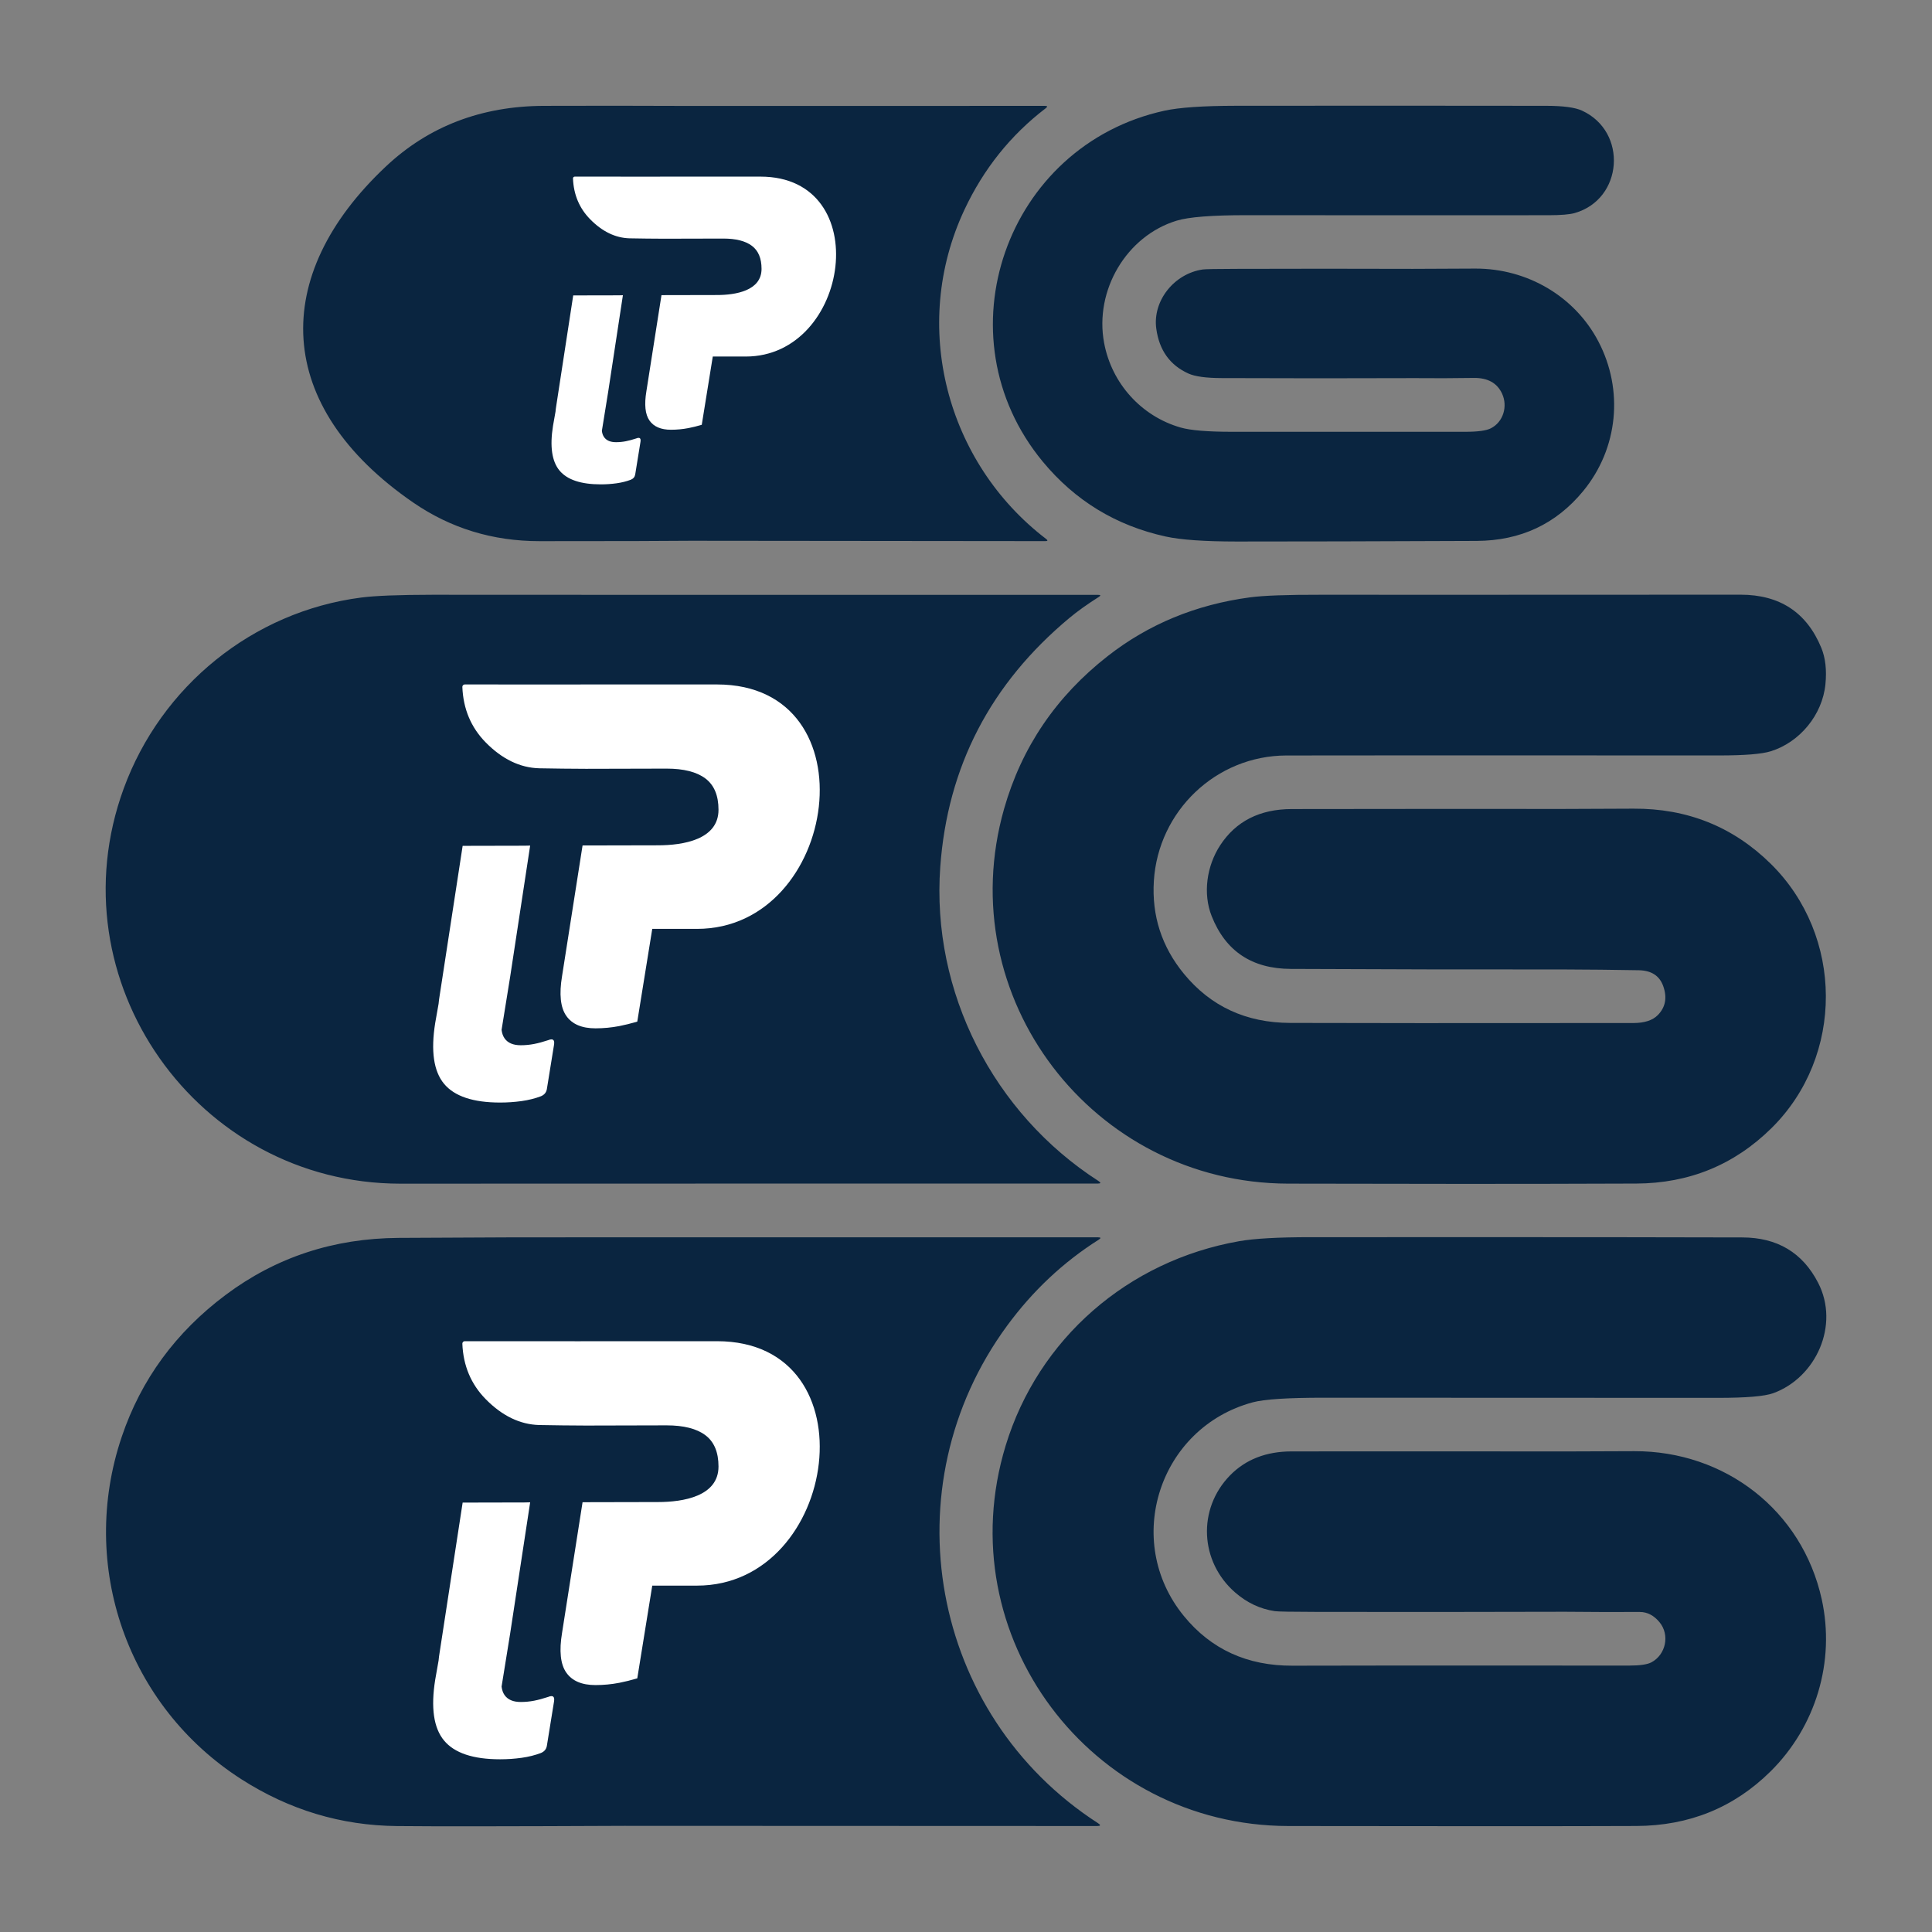
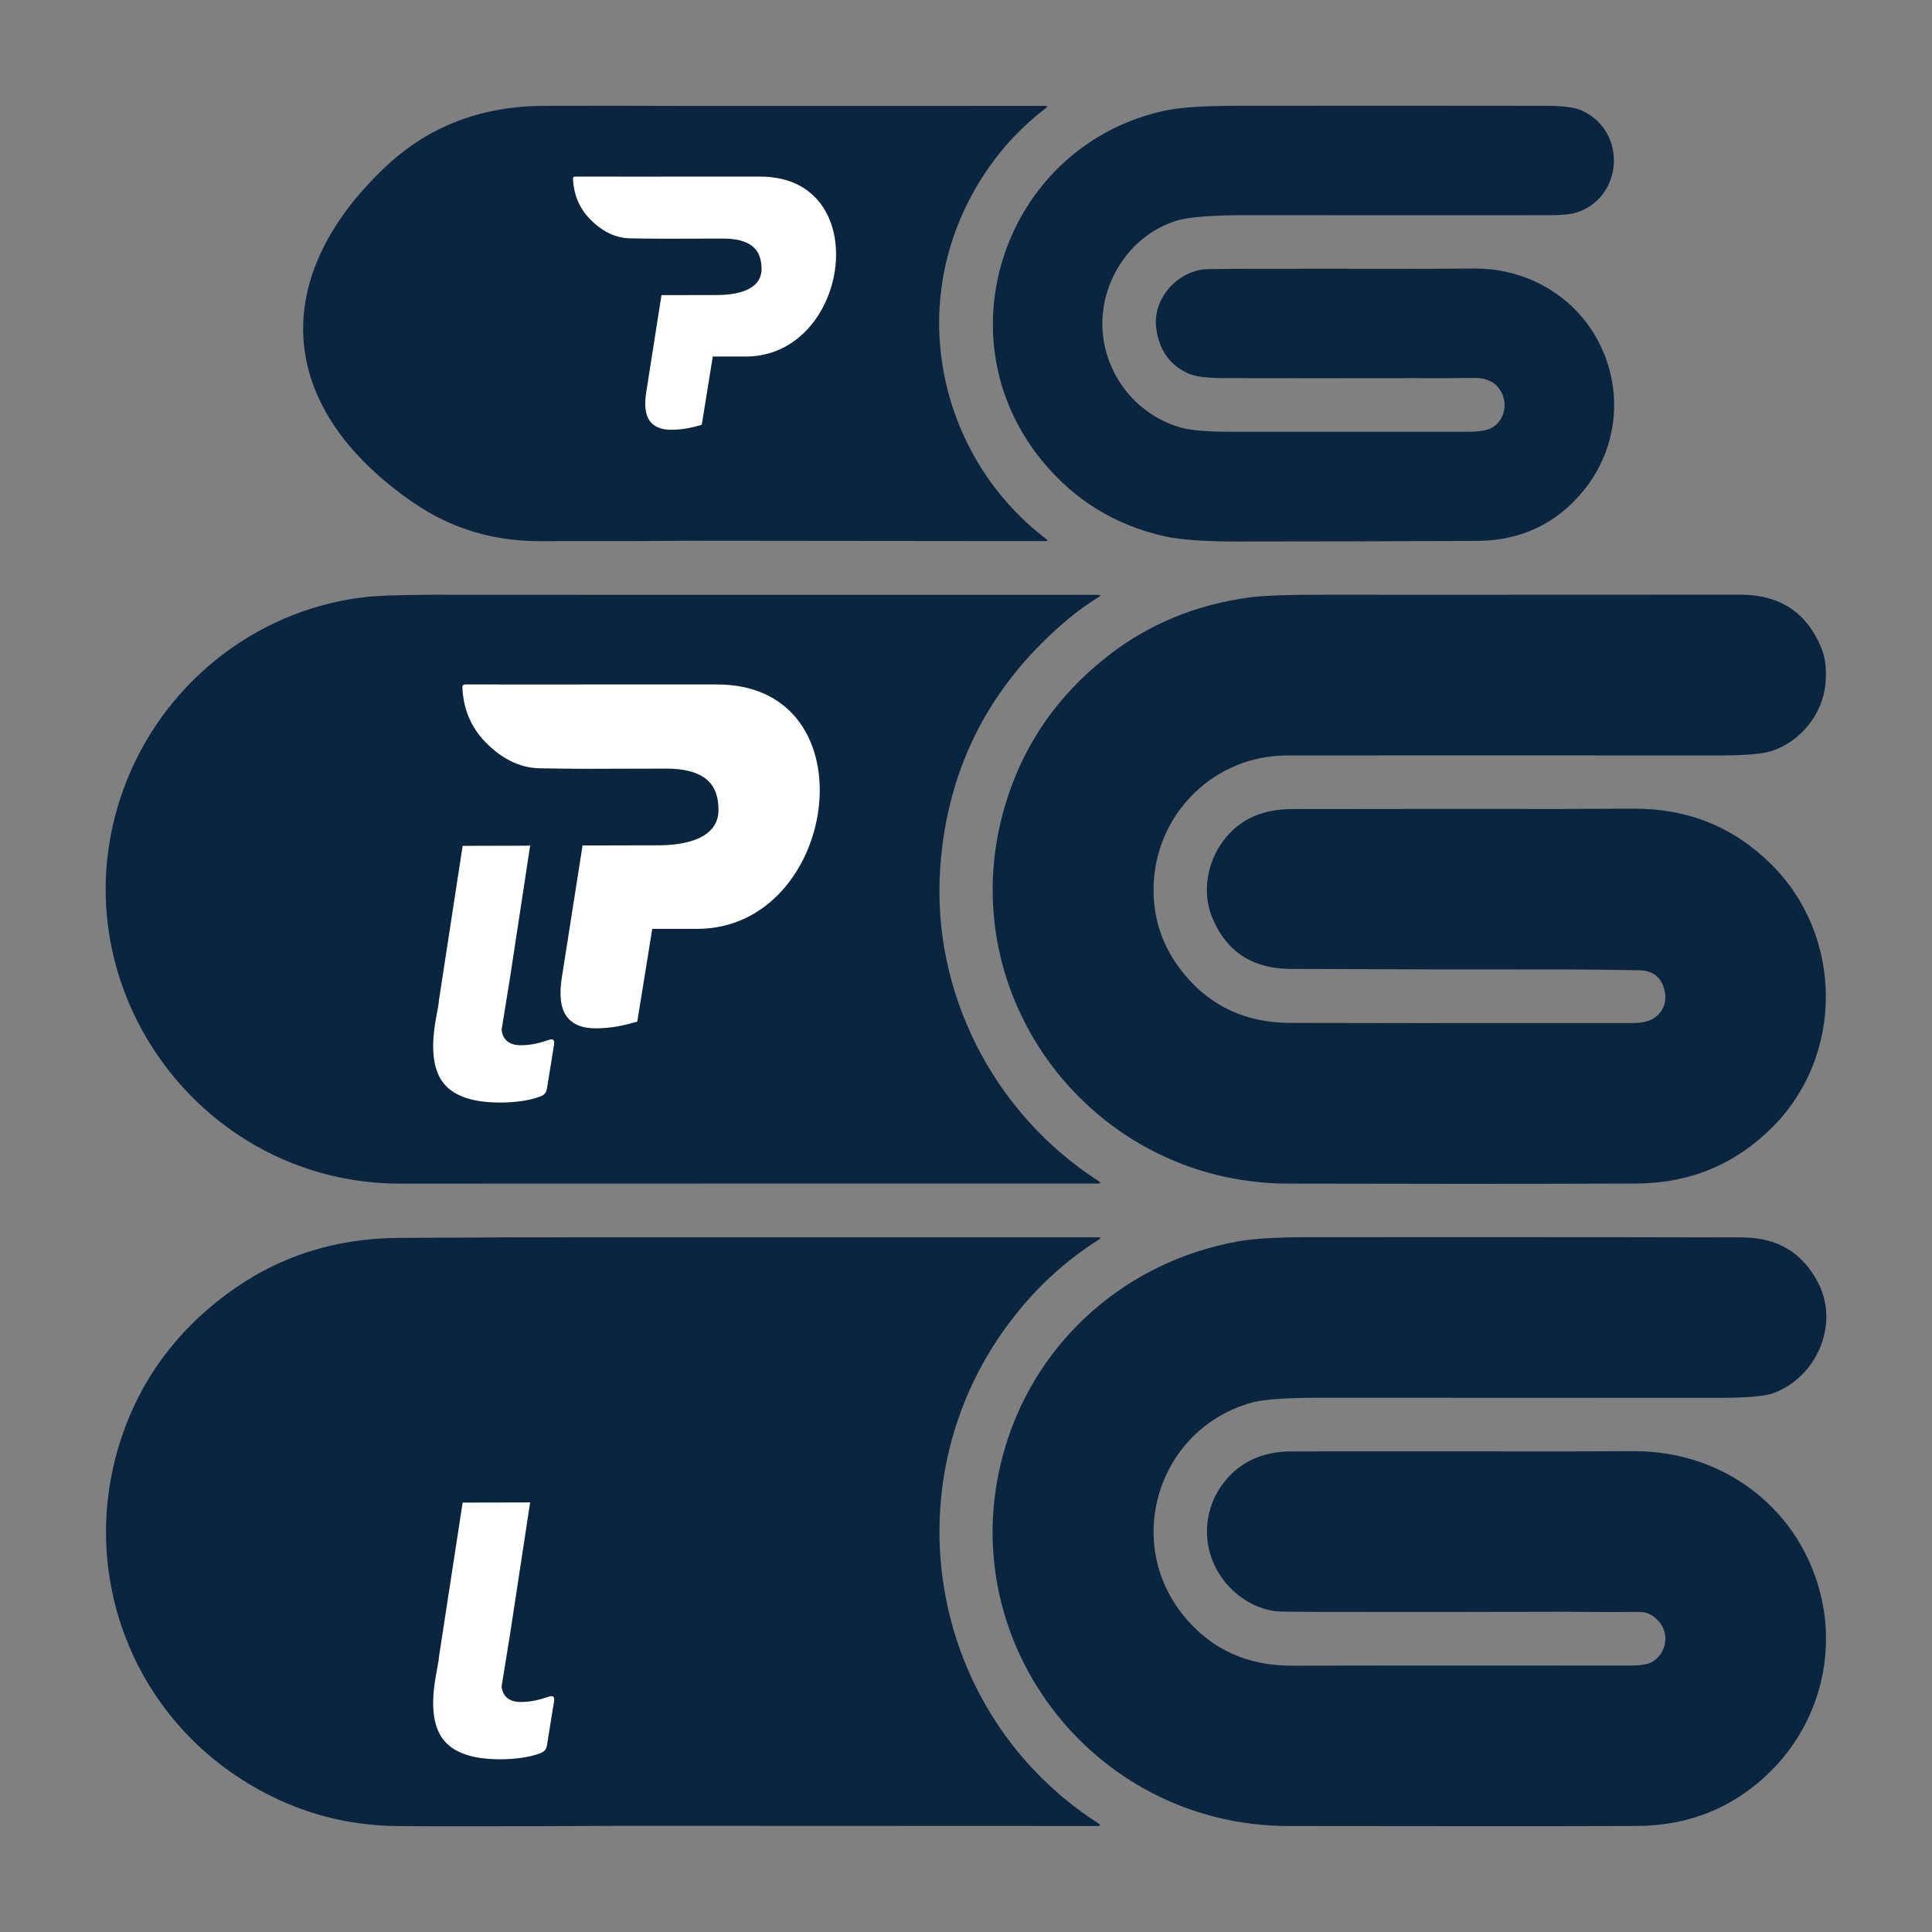
<svg xmlns="http://www.w3.org/2000/svg" xml:space="preserve" width="21.675mm" height="21.675mm" version="1.1" style="shape-rendering:geometricPrecision; text-rendering:geometricPrecision; image-rendering:optimizeQuality; fill-rule:evenodd; clip-rule:evenodd" viewBox="0 0 2167.46 2167.46">
  <rect x="0" y="0" width="2167.46" height="2167.46" fill="#808080" stroke="none" />
  <defs>
    <style type="text/css">
   
    .fil0 {fill:#0A2540}
    .fil1 {fill:white;fill-rule:nonzero}
   
  </style>
  </defs>
  <g id="Layer_x0020_1">
    <g id="_1591244063472">
      <path class="fil0" d="M1954.62 1388.24c39.27,0.08 67.63,17.04 85.09,50.89 24.42,47.29 -2.29,106.39 -50.38,123.85 -9.61,3.49 -30.24,5.24 -61.9,5.24 -147.43,0.03 -294.87,-0.02 -442.3,-0.16 -40.25,-0.02 -66.83,1.7 -79.72,5.17 -104.99,28.27 -146.23,155.28 -77.32,239.65 30.59,37.48 71.3,56.08 122.13,55.81 42.44,-0.21 168.25,-0.25 377.43,-0.12 12.11,0 20.48,-1.22 25.1,-3.68 16.14,-8.65 20.82,-30.75 9.01,-45.01 -6.35,-7.66 -13.76,-11.48 -22.22,-11.45 -30.54,0.11 -58.52,0.03 -83.93,-0.24 -94.66,0.27 -187.18,0.32 -277.57,0.16 -28.45,-0.05 -44.39,-0.33 -47.81,-0.84 -16.36,-2.4 -31.17,-9.36 -44.44,-20.86 -39.8,-34.56 -42.61,-93.74 -5.93,-131.38 17.54,-17.96 40.62,-26.96 69.23,-26.98 101.15,-0.09 203.8,-0.07 307.96,0.03 23.97,-0.1 49.45,-0.2 76.44,-0.28 101.71,-0.28 188.24,66.35 210.26,166.1 15.41,69.95 -6.73,142.98 -57.38,193.12 -41.06,40.62 -91.29,61.05 -150.72,61.26 -82.67,0.32 -212.79,0.33 -390.36,0.04 -221.63,-0.36 -382.28,-212.98 -317.05,-426.8 36.6,-119.85 137.14,-207.42 262.07,-229.32 17.09,-2.99 43.69,-4.48 79.81,-4.48 175.63,0.05 283.14,-0.2 484.5,0.28zm-1260.47 -0.16l537.72 0.04c3.26,0 3.51,0.88 0.76,2.64 -39.72,25.15 -73.96,57.28 -102.71,96.42 -132.85,180.83 -86.77,436.41 101.95,558.22 3.26,2.11 2.95,3.16 -0.92,3.16l-530.23 -0.2c-130,0.59 -215.22,0.67 -255.66,0.24 -62.44,-0.64 -120.46,-18.11 -174.07,-52.41 -128.13,-82.01 -183.22,-239.61 -134.45,-384.16 21.67,-64.31 60.6,-117.46 116.8,-159.45 56.29,-42.07 120.87,-63.34 193.72,-63.82 82.35,-0.56 164.71,-0.79 247.09,-0.68z" />
      <path class="fil0" d="M1835.49 1327.81c59.48,-0.24 110.09,-20.95 151.84,-62.14 81.93,-80.8 81.16,-215.94 -0.84,-296.67 -42.23,-41.53 -93.56,-62.13 -154,-61.78 -26.85,0.13 -52.88,0.24 -78.08,0.32 -102.61,-0.08 -204.38,-0.04 -305.32,0.12 -35.79,0.08 -62.53,13.63 -80.2,40.64 -15.25,23.35 -19.5,54.3 -9.57,79.4 15.54,39.35 45.13,59.12 88.77,59.3 101.28,0.49 203.39,0.69 306.32,0.61 27.2,0.08 55.23,0.37 84.09,0.88 14.17,0.26 23.31,6.2 27.43,17.81 4.59,12.9 2.56,23.74 -6.09,32.52 -5.82,5.9 -14.92,8.86 -27.31,8.89 -190.86,0.18 -319.28,0.14 -385.24,-0.12 -49.36,-0.19 -89.05,-18.55 -119.08,-55.1 -24.93,-30.38 -36.17,-65.15 -33.72,-104.31 4.97,-78.36 69.76,-140.42 148.64,-140.62 58.08,-0.16 219.84,-0.18 485.26,-0.04 28.7,0.02 48.09,-1.54 58.18,-4.69 32.39,-10.05 57.94,-40.68 61.34,-75.24 1.55,-15.88 0.02,-29.45 -4.6,-40.72 -16.37,-39.8 -46.6,-59.7 -90.69,-59.7 -262.2,0.13 -419.04,0.16 -470.53,0.08 -38.15,-0.08 -64.75,0.89 -79.8,2.92 -60.63,8.12 -113.84,30.1 -159.65,65.95 -57.79,45.22 -96.51,102.29 -116.16,171.22 -60.3,211.62 99.46,420.11 318.61,420.55 147.41,0.33 250.08,0.45 390.4,-0.08zm-250.98 -1026.18c23.49,-0.18 47.09,-0.29 70.8,-0.32 58.22,-0.08 111.43,31.23 137.86,81.73 28.55,54.45 22.3,120 -17.02,167.85 -30.46,37.05 -70.3,55.7 -119.52,55.94 -112.84,0.48 -202.64,0.71 -269.4,0.68 -36.09,-0.03 -62.6,-1.9 -79.52,-5.61 -55.66,-12.22 -101.57,-40.19 -137.75,-83.88 -116.84,-141.07 -41.36,-355.01 136.51,-393.85 16.6,-3.6 43.13,-5.43 79.6,-5.49 119.11,-0.13 235.4,-0.12 348.88,0.04 18.82,0.03 32.09,1.82 39.8,5.37 51.61,23.62 46.21,99.42 -8.13,114.92 -5.68,1.6 -15.4,2.41 -29.15,2.44 -112.97,0.08 -225.95,0.07 -338.95,-0.04 -38.73,-0.03 -64.87,2.02 -78.4,6.13 -56.38,17.13 -92.5,78.24 -81.44,137.22 8.44,45.28 41.68,82.28 85.92,94.9 11.08,3.17 30.26,4.76 57.54,4.76 87.16,-0.03 174.29,-0.03 261.4,0 14.14,0.03 23.79,-1.27 28.94,-3.88 14.06,-7.09 19.19,-24.67 12.7,-38.84 -5.53,-12.04 -16.15,-17.94 -31.87,-17.7 -22.45,0.35 -44.65,0.41 -66.59,0.2 -72.29,0.27 -144.38,0.25 -216.27,-0.04 -17.35,-0.05 -29.71,-1.74 -37.08,-5.05 -20.82,-9.34 -32.88,-26.16 -36.19,-50.45 -4.25,-31.19 20.1,-61.74 52.21,-66.35 2.8,-0.4 15.35,-0.62 37.64,-0.68 65.75,-0.21 131.58,-0.21 197.48,0zm-813.56 -182.79l401.42 -0.04c2.8,0 3.09,0.86 0.88,2.57 -39.37,30.08 -69.82,68.11 -91.34,114.07 -61.02,130.22 -20.14,283.78 91.74,369.23 2.08,1.6 1.81,2.4 -0.8,2.4l-397.29 -0.4c-26.7,0.29 -83.48,0.44 -170.34,0.44 -52.51,0 -99.78,-14.48 -141.83,-43.45 -156.45,-107.79 -161.1,-254.14 -30.43,-376.95 47.97,-45.06 107.06,-67.71 177.27,-67.95 52.98,-0.18 106.56,-0.16 160.72,0.08zm-76.8 548.49l537.88 0.04c2.88,0 3.11,0.77 0.68,2.32 -13.08,8.3 -24.03,16.13 -32.83,23.47 -88.58,73.75 -136.92,166.92 -145.03,279.49 -10.13,140.22 59.54,276.4 177.54,352.32 2.94,1.9 2.66,2.84 -0.84,2.84l-538.04 0.04c-81.5,0.08 -162.98,0.11 -244.45,0.08 -228.08,-0.16 -389,-228.07 -310.28,-443.29 42,-114.88 144.79,-198.53 266.43,-214.27 15.67,-2.03 42.29,-3.07 79.85,-3.12 69.69,-0.05 139.39,-0.03 209.09,0.08z" />
      <g>
-         <path class="fil1" d="M651.42 1504.65l152.92 0c175.49,0 136.72,274.21 -22.38,274.21l-50.21 0 -16.8 104.03c-7.07,2.11 -13.77,3.76 -20.11,5 -8.8,1.7 -17.73,2.55 -26.81,2.55 -15.32,0 -26.25,-4.68 -32.77,-14.05 -6.52,-9.35 -8.09,-24.26 -4.68,-44.69l22.98 -146.41c44.44,0 40.25,-0.18 84.61,-0.18 28.13,0 67.9,-6.37 67.9,-39.85 0,-16.07 -4.91,-27.78 -14.73,-35.15 -9.82,-7.37 -24.32,-11.04 -43.52,-11.04l-90.46 0.22c-17.52,0 -34.91,-0.31 -52.43,-0.59 -21.61,-0.6 -41.63,-10.3 -60.06,-29.05 -16.47,-16.79 -25.2,-37.52 -26.17,-62.19 0,-0.03 0,-0.08 0,-0.1 0,-1.49 1.22,-2.71 2.7,-2.71 0,0 0,0 0,0l130.01 0.06 0.01 -0.06z" />
        <path class="fil1" d="M572.27 1832.99l-9.56 59.15c0.48,3.85 1.58,7.01 3.3,9.47 3.62,5.2 9.69,7.8 18.19,7.8 5.06,0 10.01,-0.47 14.9,-1.41 4.88,-0.95 10.15,-2.37 15.83,-4.26 5.36,-2.2 7.56,-0.47 6.61,5.2l-8.03 49.64c-0.63,3.77 -2.83,6.45 -6.61,8.03 -6.62,2.52 -13.88,4.34 -21.75,5.44 -7.88,1.1 -15.92,1.65 -24.1,1.65 -30.25,0 -51.22,-7.01 -62.87,-21.03 -11.67,-14.03 -14.98,-36.8 -9.92,-68.32l3.78 -21.45c0.24,-2.77 0.61,-5.7 1.13,-8.77l25.86 -168.41c36.3,0 32.89,-0.15 69.13,-0.15 2.27,0 4.48,-0.06 6.61,-0.15l-22.5 147.57z" />
      </g>
      <g>
        <path class="fil1" d="M651.42 767.87l152.92 0c175.49,0 136.72,274.21 -22.38,274.21l-50.21 0 -16.8 104.03c-7.07,2.11 -13.77,3.76 -20.11,5 -8.8,1.7 -17.73,2.55 -26.81,2.55 -15.32,0 -26.25,-4.68 -32.77,-14.05 -6.52,-9.35 -8.09,-24.26 -4.68,-44.69l22.98 -146.41c44.44,0 40.25,-0.18 84.61,-0.18 28.13,0 67.9,-6.37 67.9,-39.85 0,-16.07 -4.91,-27.78 -14.73,-35.15 -9.82,-7.37 -24.32,-11.04 -43.52,-11.04l-90.46 0.22c-17.52,0 -34.91,-0.31 -52.43,-0.59 -21.61,-0.6 -41.63,-10.3 -60.06,-29.05 -16.47,-16.79 -25.2,-37.52 -26.17,-62.19 0,-0.03 0,-0.08 0,-0.1 0,-1.49 1.22,-2.71 2.7,-2.71 0,0 0,0 0,0l130.01 0.06 0.01 -0.06z" />
        <path class="fil1" d="M572.27 1096.21l-9.56 59.15c0.48,3.85 1.58,7.01 3.3,9.47 3.62,5.2 9.69,7.8 18.19,7.8 5.06,0 10.01,-0.47 14.9,-1.41 4.88,-0.95 10.15,-2.37 15.83,-4.26 5.36,-2.2 7.56,-0.47 6.61,5.2l-8.03 49.64c-0.63,3.77 -2.83,6.45 -6.61,8.03 -6.62,2.52 -13.88,4.34 -21.75,5.44 -7.88,1.1 -15.92,1.65 -24.1,1.65 -30.25,0 -51.22,-7.01 -62.87,-21.03 -11.67,-14.03 -14.98,-36.8 -9.92,-68.32l3.78 -21.45c0.24,-2.77 0.61,-5.7 1.13,-8.77l25.86 -168.41c36.3,0 32.89,-0.15 69.13,-0.15 2.27,0 4.48,-0.06 6.61,-0.15l-22.5 147.57z" />
      </g>
      <g>
        <path class="fil1" d="M740.52 198.14l112.56 0c129.18,0 100.65,201.85 -16.47,201.85l-36.96 0 -12.36 76.57c-5.21,1.56 -10.14,2.77 -14.8,3.68 -6.48,1.25 -13.06,1.88 -19.74,1.88 -11.28,0 -19.32,-3.45 -24.12,-10.34 -4.8,-6.89 -5.96,-17.86 -3.45,-32.9l16.92 -107.77c32.71,0 29.63,-0.13 62.28,-0.13 20.7,0 49.98,-4.7 49.98,-29.34 0,-11.83 -3.61,-20.44 -10.84,-25.87 -7.23,-5.42 -17.91,-8.13 -32.04,-8.13l-66.58 0.16c-12.91,0 -25.7,-0.22 -38.6,-0.43 -15.9,-0.44 -30.64,-7.58 -44.21,-21.38 -12.13,-12.36 -18.55,-27.62 -19.27,-45.78 0,-0.03 0,-0.06 0,-0.07 0,-1.1 0.9,-2 2,-2 0,0 0,0 0,0l95.69 0.05 0.01 -0.05z" />
-         <path class="fil1" d="M682.26 439.83l-7.03 43.54c0.35,2.83 1.16,5.16 2.42,6.97 2.67,3.83 7.13,5.74 13.39,5.74 3.72,0 7.37,-0.34 10.97,-1.04 3.59,-0.7 7.47,-1.74 11.65,-3.13 3.95,-1.62 5.57,-0.35 4.87,3.83l-5.91 36.54c-0.46,2.77 -2.09,4.74 -4.87,5.9 -4.87,1.86 -10.21,3.2 -16.01,4.01 -5.8,0.81 -11.72,1.21 -17.74,1.21 -22.27,0 -37.7,-5.16 -46.28,-15.47 -8.59,-10.33 -11.03,-27.09 -7.3,-50.29l2.79 -15.79c0.17,-2.04 0.44,-4.2 0.82,-6.46l19.04 -123.97c26.72,0 24.21,-0.1 50.89,-0.1 1.67,0 3.29,-0.05 4.86,-0.12l-16.56 108.63z" />
      </g>
    </g>
  </g>
</svg>